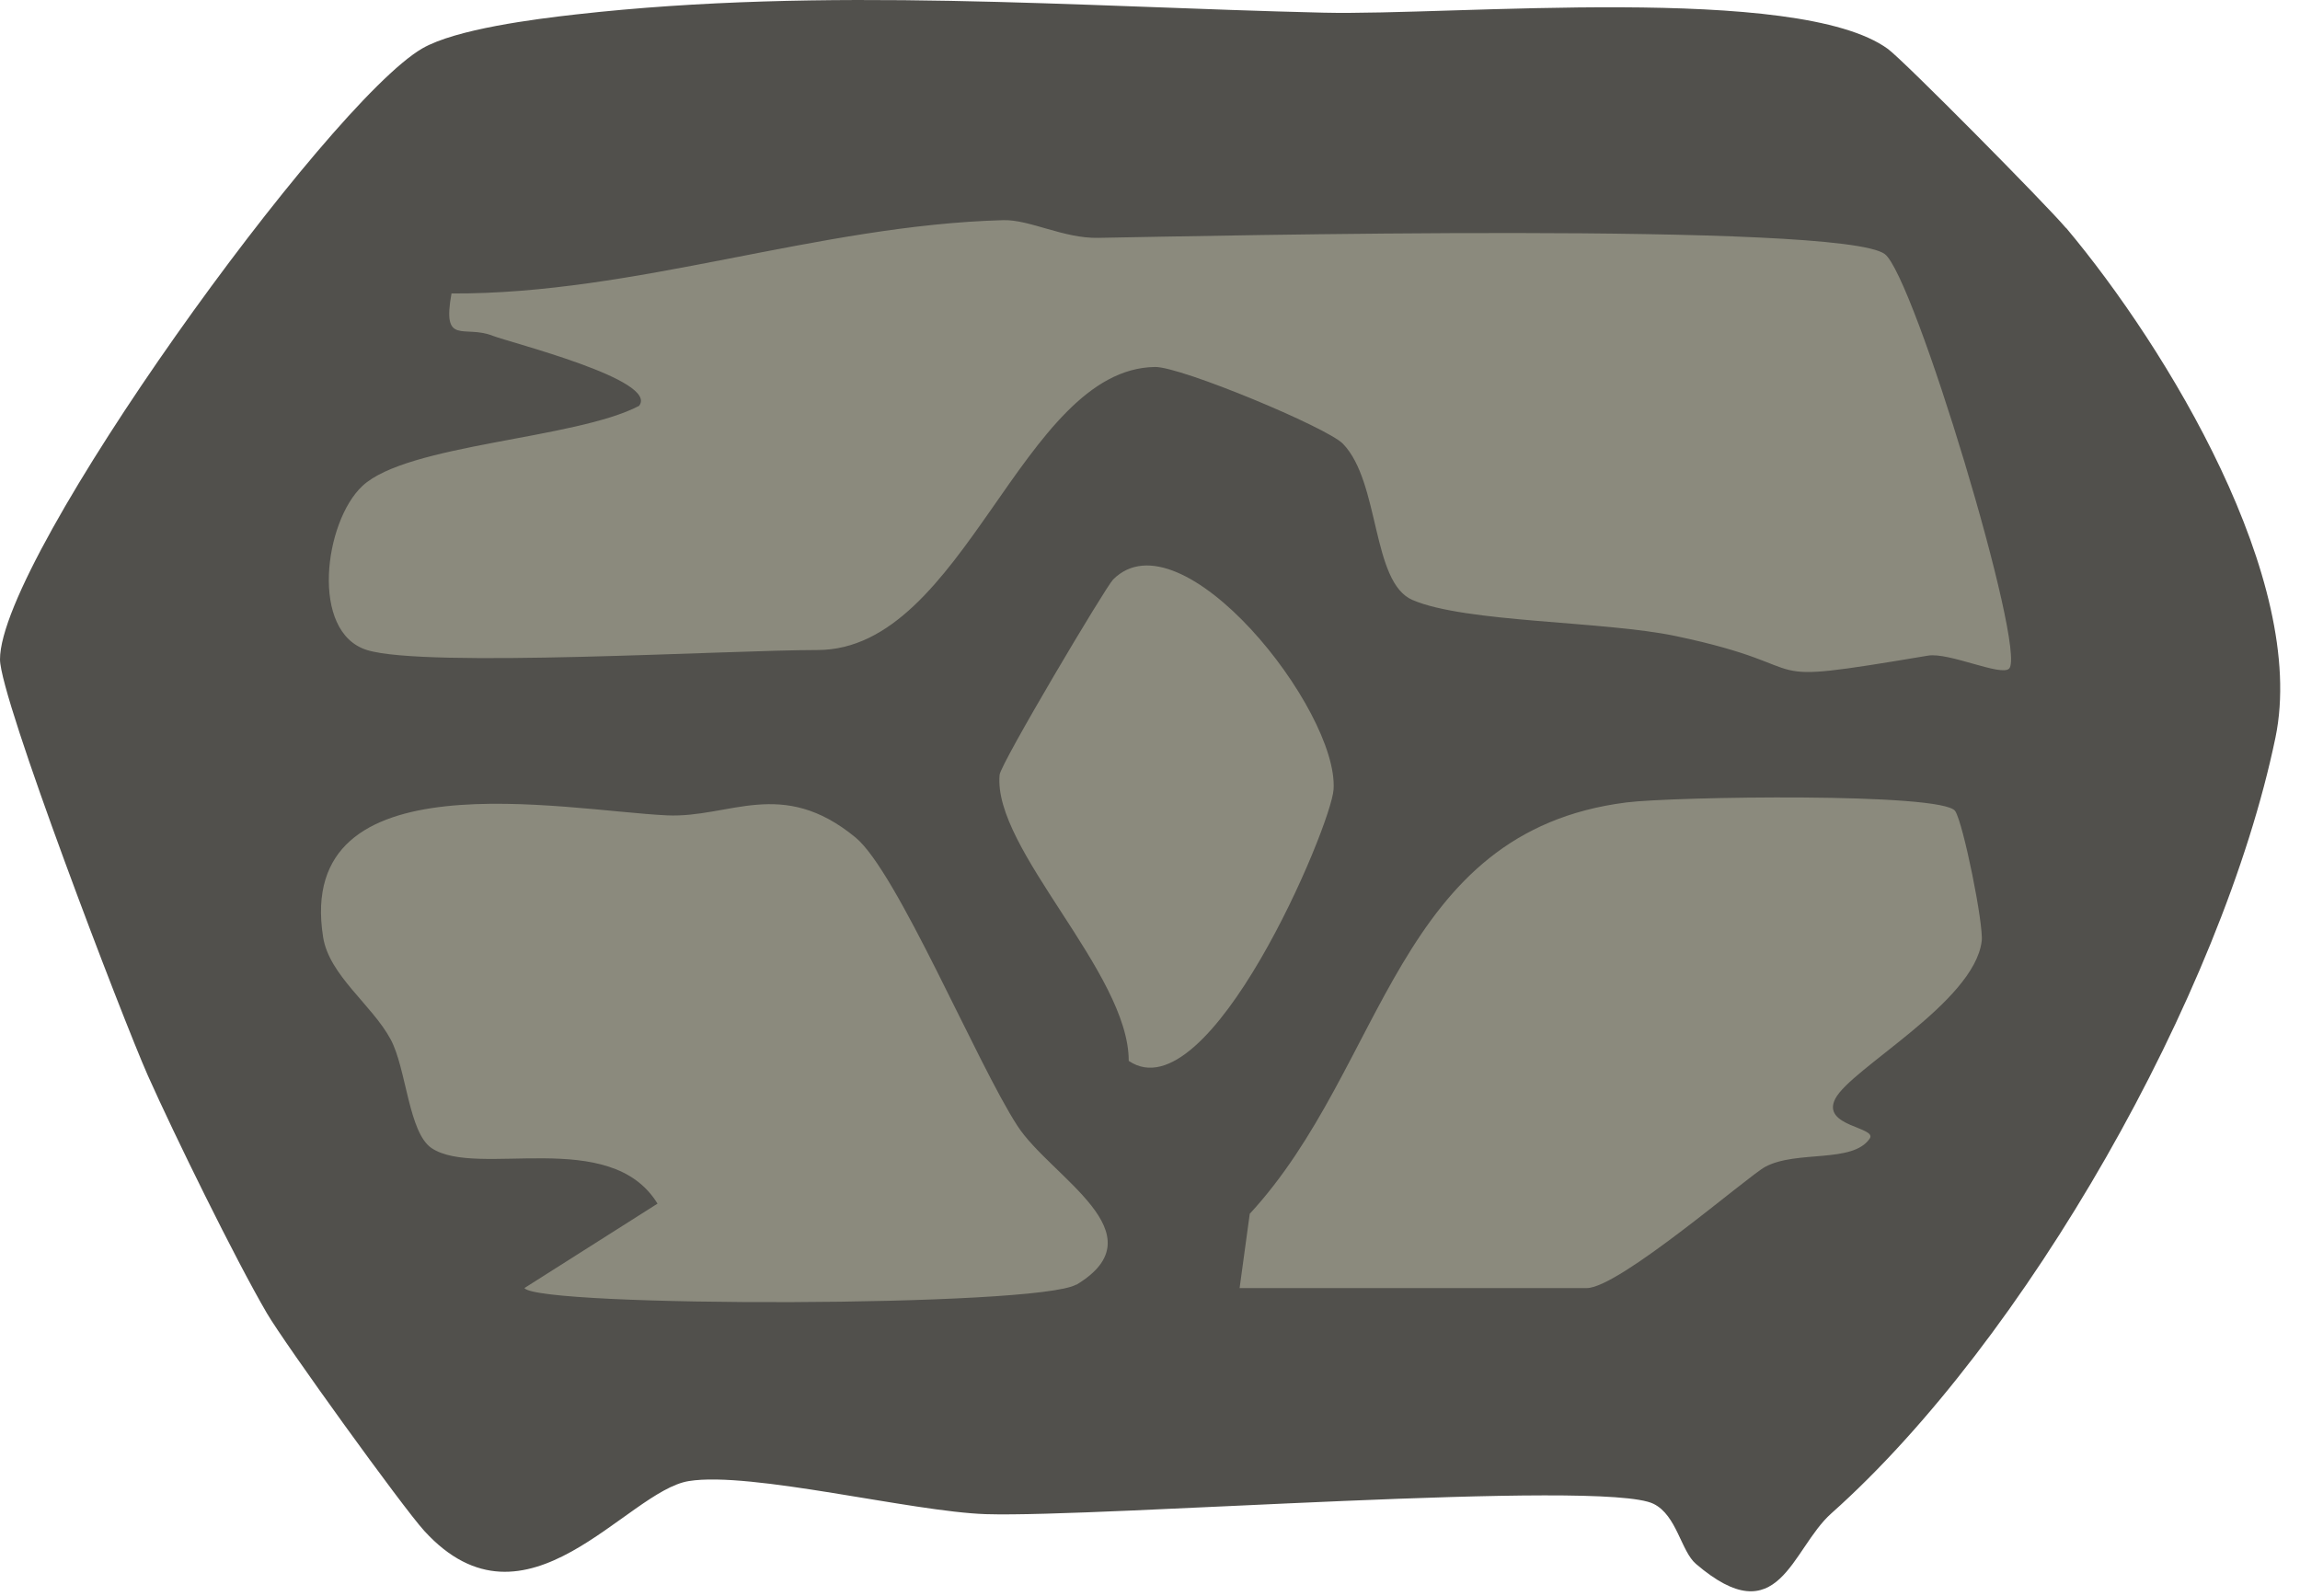
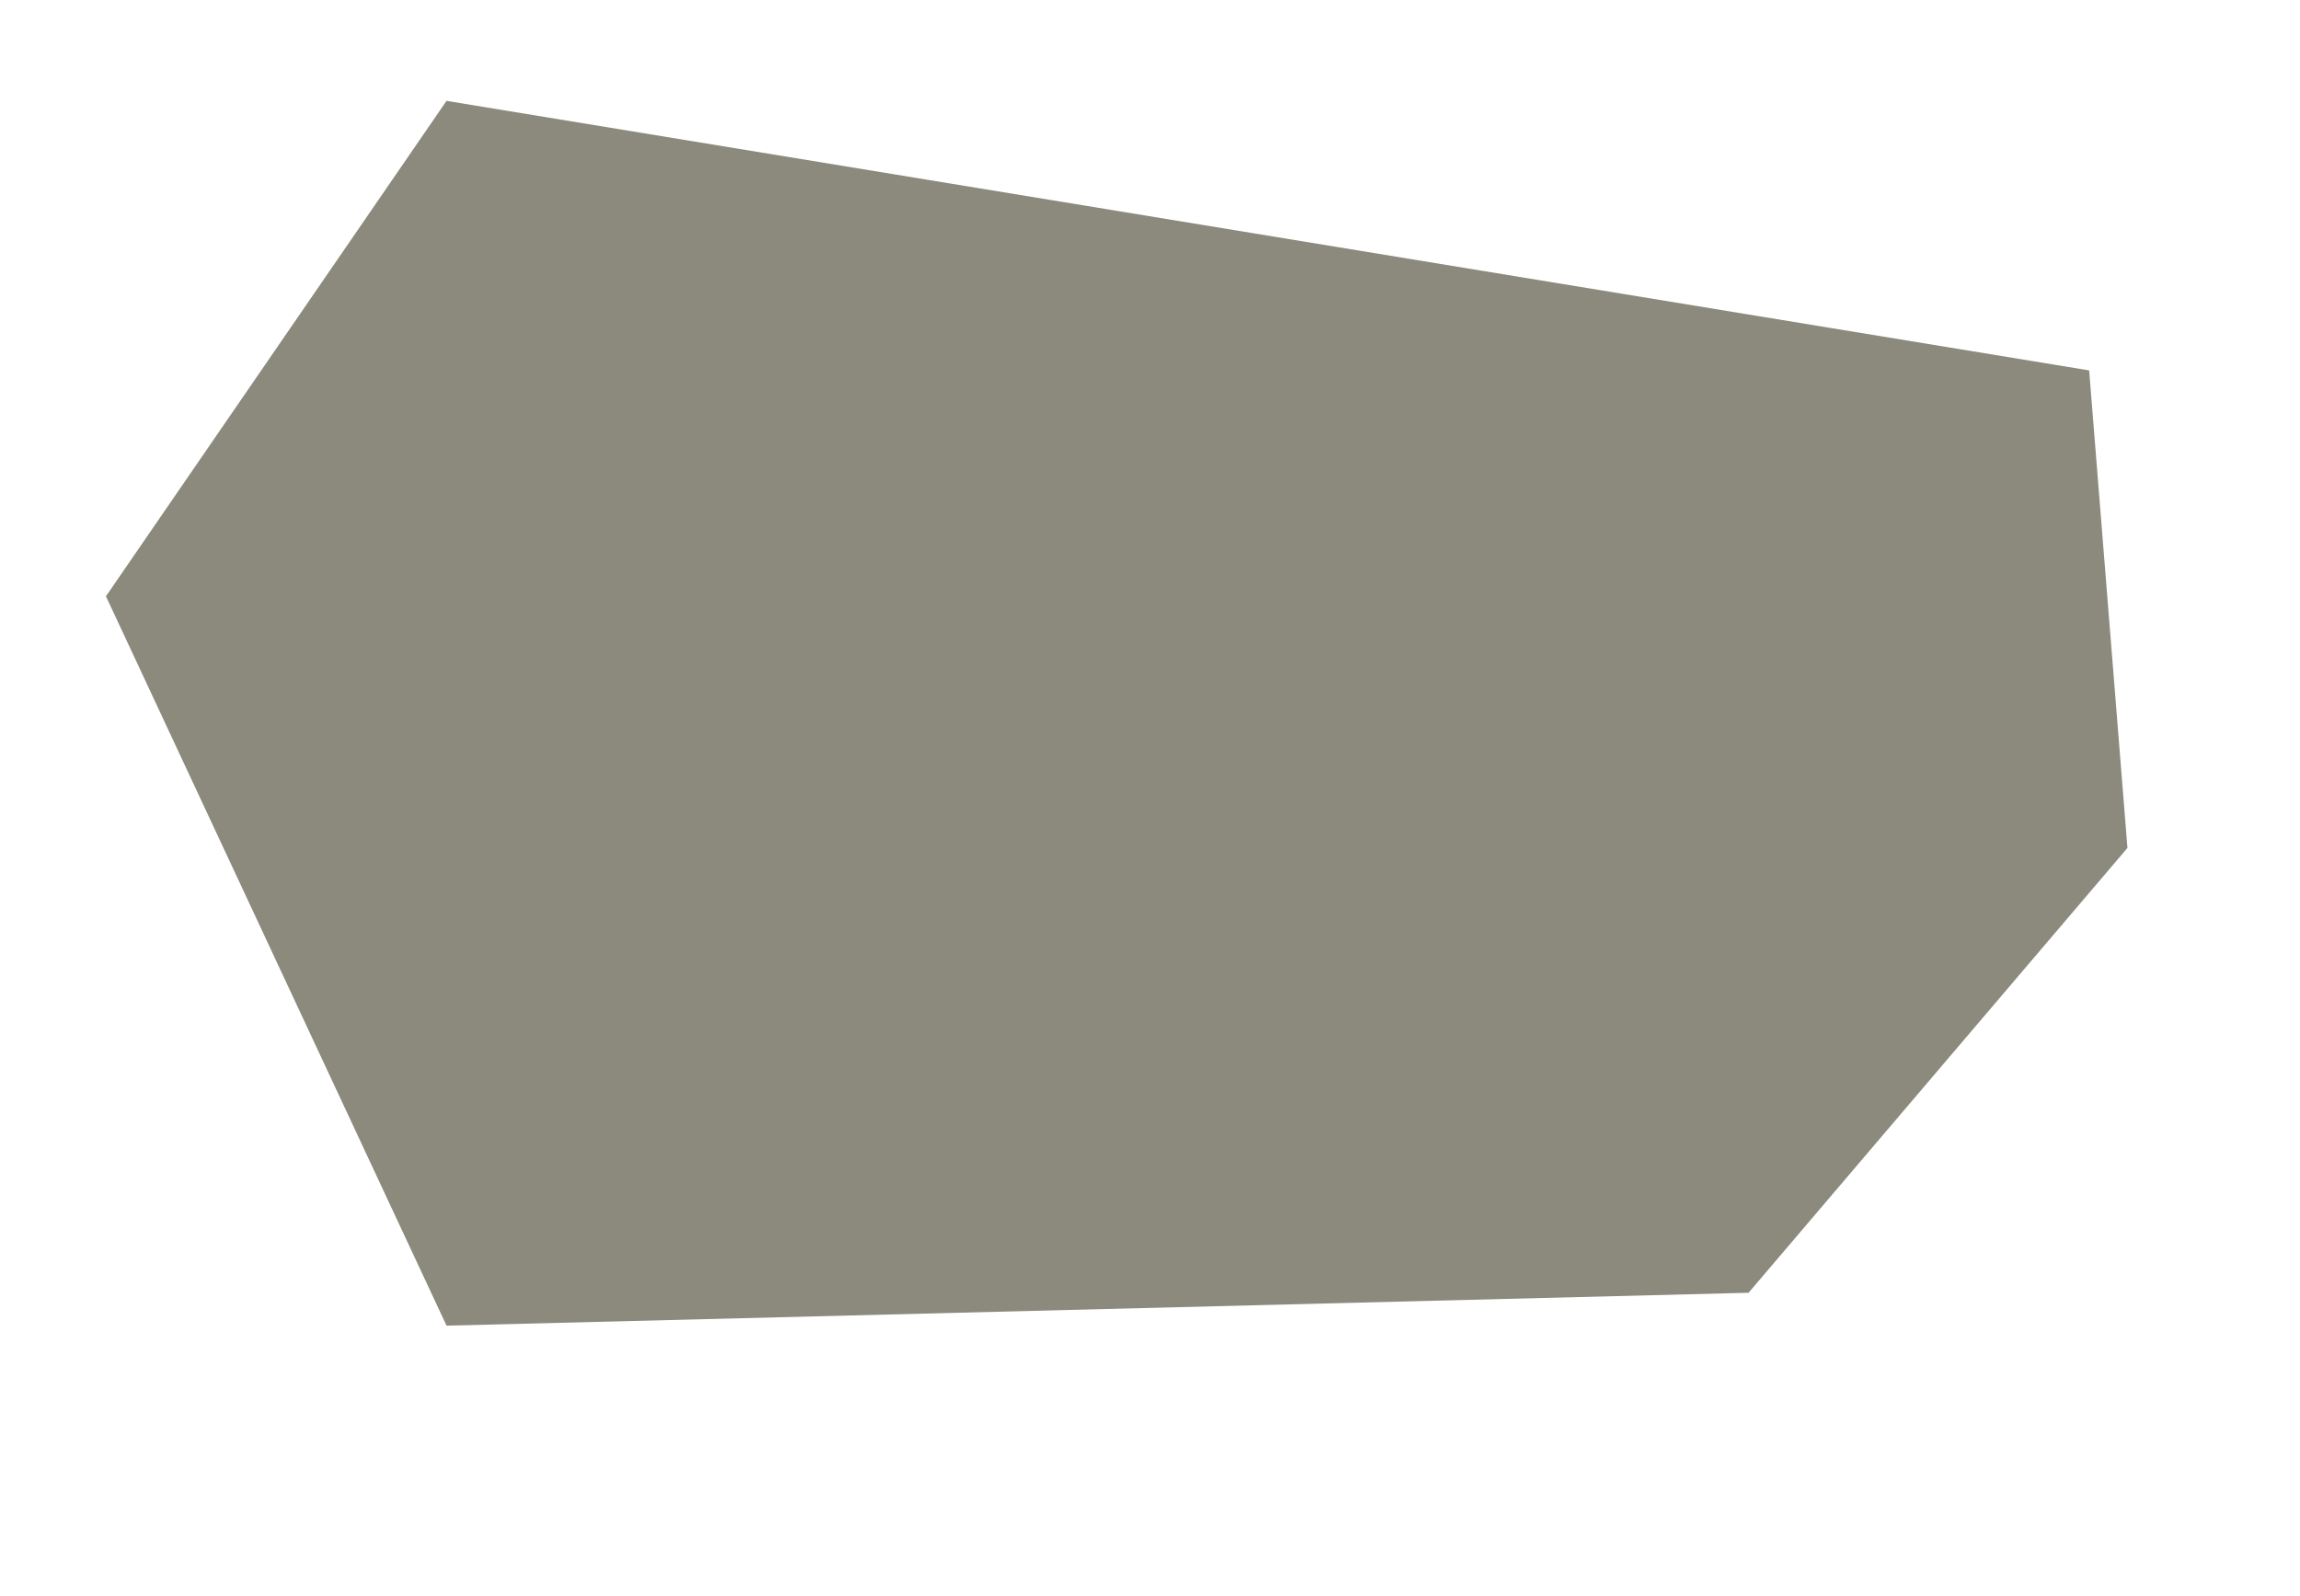
<svg xmlns="http://www.w3.org/2000/svg" fill="none" height="100%" overflow="visible" preserveAspectRatio="none" style="display: block;" viewBox="0 0 49 34" width="100%">
  <g id="Vector">
-     <path d="M9.513 28.246L37.252 27.545L45.324 18.067L44.508 7.892L38.537 0.744L9.513 2.149L2.257 12.705L9.513 28.246Z" fill="#8B8A7D" />
-     <path d="M44.009 4.852C43.604 4.371 40.565 1.296 40.221 1.043C38.302 -0.358 30.974 0.335 28.199 0.27C22.929 0.146 17.579 -0.29 12.274 0.307C11.385 0.407 9.715 0.619 8.998 1.031C6.988 2.193 -0.004 11.859 1.71941e-06 14.05C1.71941e-06 14.879 2.611 21.702 3.151 22.919C3.716 24.185 5.006 26.816 5.686 27.981C6.063 28.626 8.577 32.114 9.042 32.622C11.216 34.997 13.343 31.769 14.676 31.557C15.994 31.345 19.422 32.21 21.003 32.262C23.458 32.338 34.15 31.509 35.227 32.042C35.724 32.286 35.812 33.051 36.132 33.323C37.902 34.837 38.158 33.011 39.015 32.246C43.144 28.57 47.34 21.206 48.478 15.711C49.166 12.376 46.175 7.426 44.017 4.856H44.009V4.852ZM22.933 27.368C22.116 27.857 11.473 27.857 11.172 27.445L14.008 25.646C13.002 24.001 10.175 25.11 9.198 24.465C8.702 24.137 8.658 22.763 8.321 22.143C7.925 21.41 7.012 20.781 6.884 19.968C6.271 16.096 12.017 17.269 14.212 17.373C15.545 17.433 16.654 16.552 18.224 17.842C19.113 18.571 20.811 22.659 21.676 23.989C22.389 25.086 24.739 26.287 22.929 27.376V27.368H22.933ZM24.047 22.607C24.051 20.721 21.147 18.094 21.296 16.508C21.32 16.268 23.546 12.52 23.714 12.348C25.16 10.894 28.523 15.123 28.411 16.821C28.359 17.606 25.761 23.756 24.051 22.607H24.047ZM42.219 20.052C42.059 21.358 39.432 22.763 39.099 23.412C38.795 24.005 40.004 24.013 39.832 24.261C39.468 24.794 38.278 24.501 37.606 24.862C37.245 25.054 34.494 27.445 33.805 27.445H26.409L26.625 25.863C29.533 22.711 29.721 17.718 34.654 17.097C35.631 16.973 41.39 16.881 41.654 17.281C41.826 17.538 42.263 19.7 42.219 20.056V20.052ZM42.803 14.246C42.631 14.418 41.518 13.893 41.073 13.97C37.045 14.646 38.999 14.246 35.703 13.553C34.17 13.229 31.218 13.269 30.093 12.784C29.216 12.408 29.404 10.27 28.608 9.453C28.263 9.104 25.16 7.811 24.607 7.819C21.76 7.859 20.555 13.85 17.415 13.85C15.497 13.85 9.062 14.238 7.817 13.85C6.599 13.469 6.908 11.114 7.721 10.354C8.682 9.457 12.249 9.361 13.615 8.648C14.047 8.095 10.86 7.298 10.496 7.154C9.887 6.914 9.414 7.382 9.619 6.253C13.539 6.273 17.415 4.799 21.372 4.691C21.936 4.675 22.661 5.084 23.398 5.068C25.756 5.028 39.199 4.719 40.152 5.412C40.773 5.861 43.188 13.861 42.803 14.246Z" fill="#51504C" />
+     <path d="M9.513 28.246L37.252 27.545L45.324 18.067L44.508 7.892L9.513 2.149L2.257 12.705L9.513 28.246Z" fill="#8B8A7D" />
  </g>
</svg>